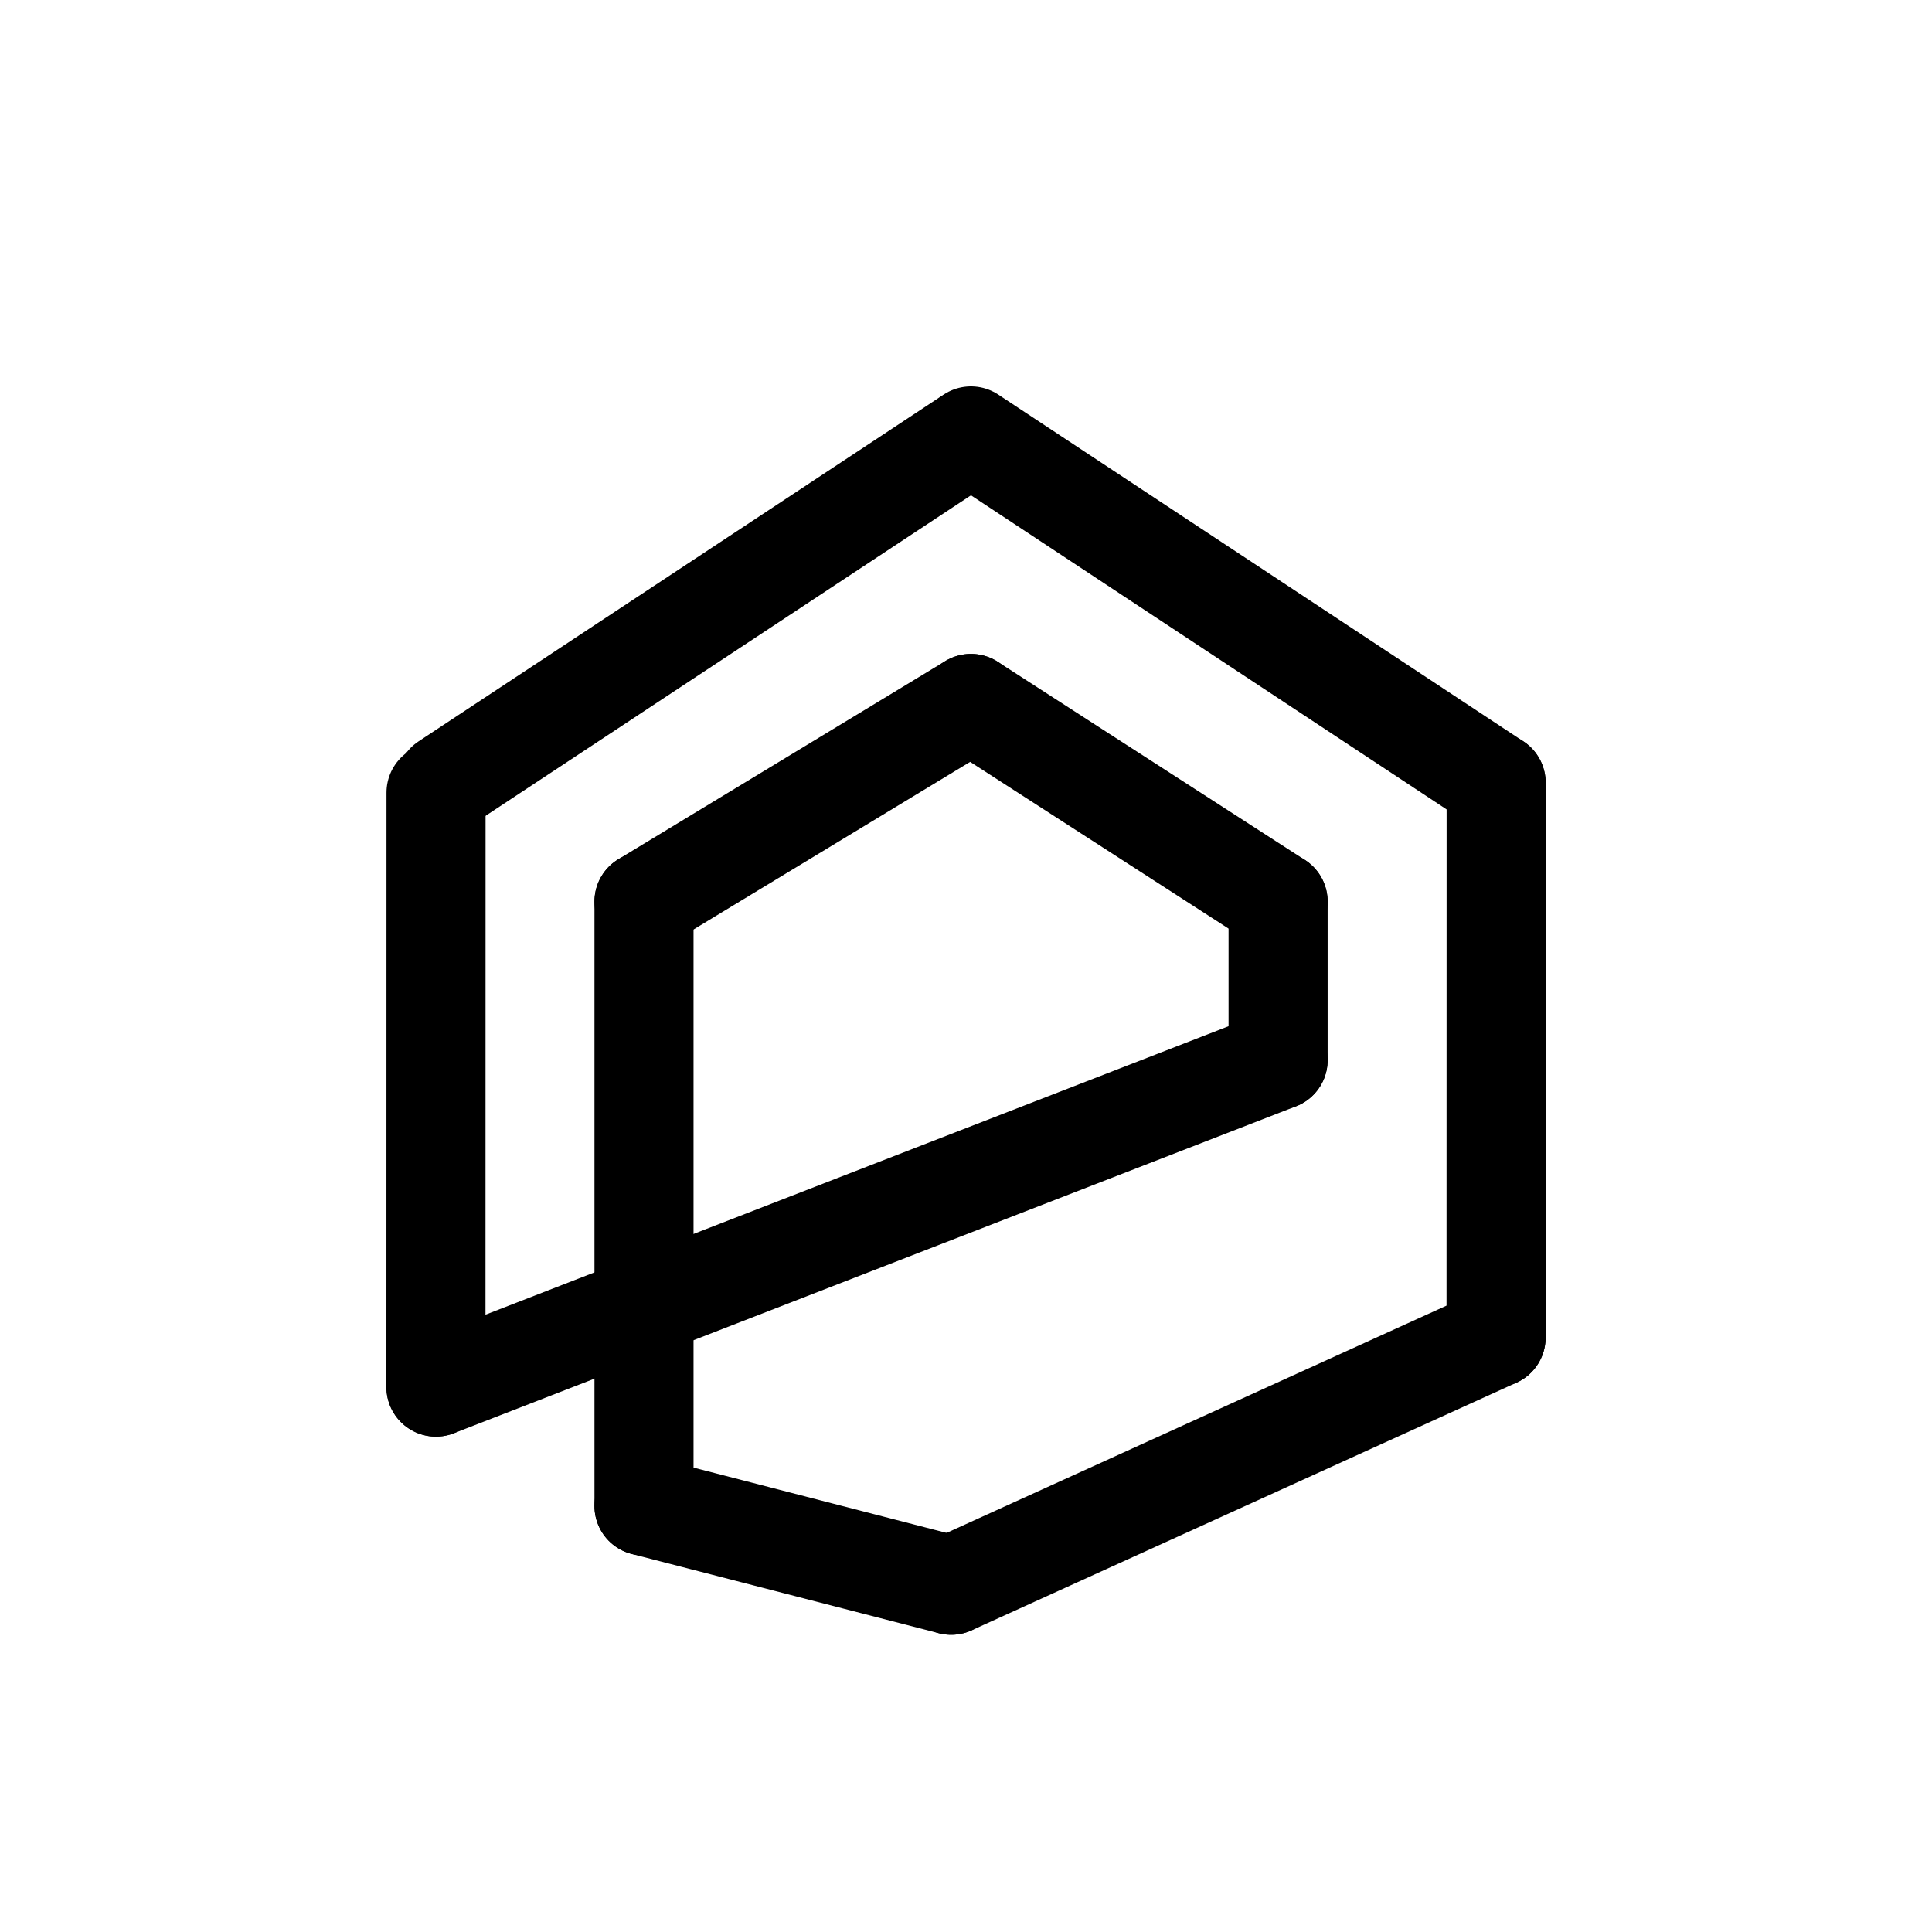
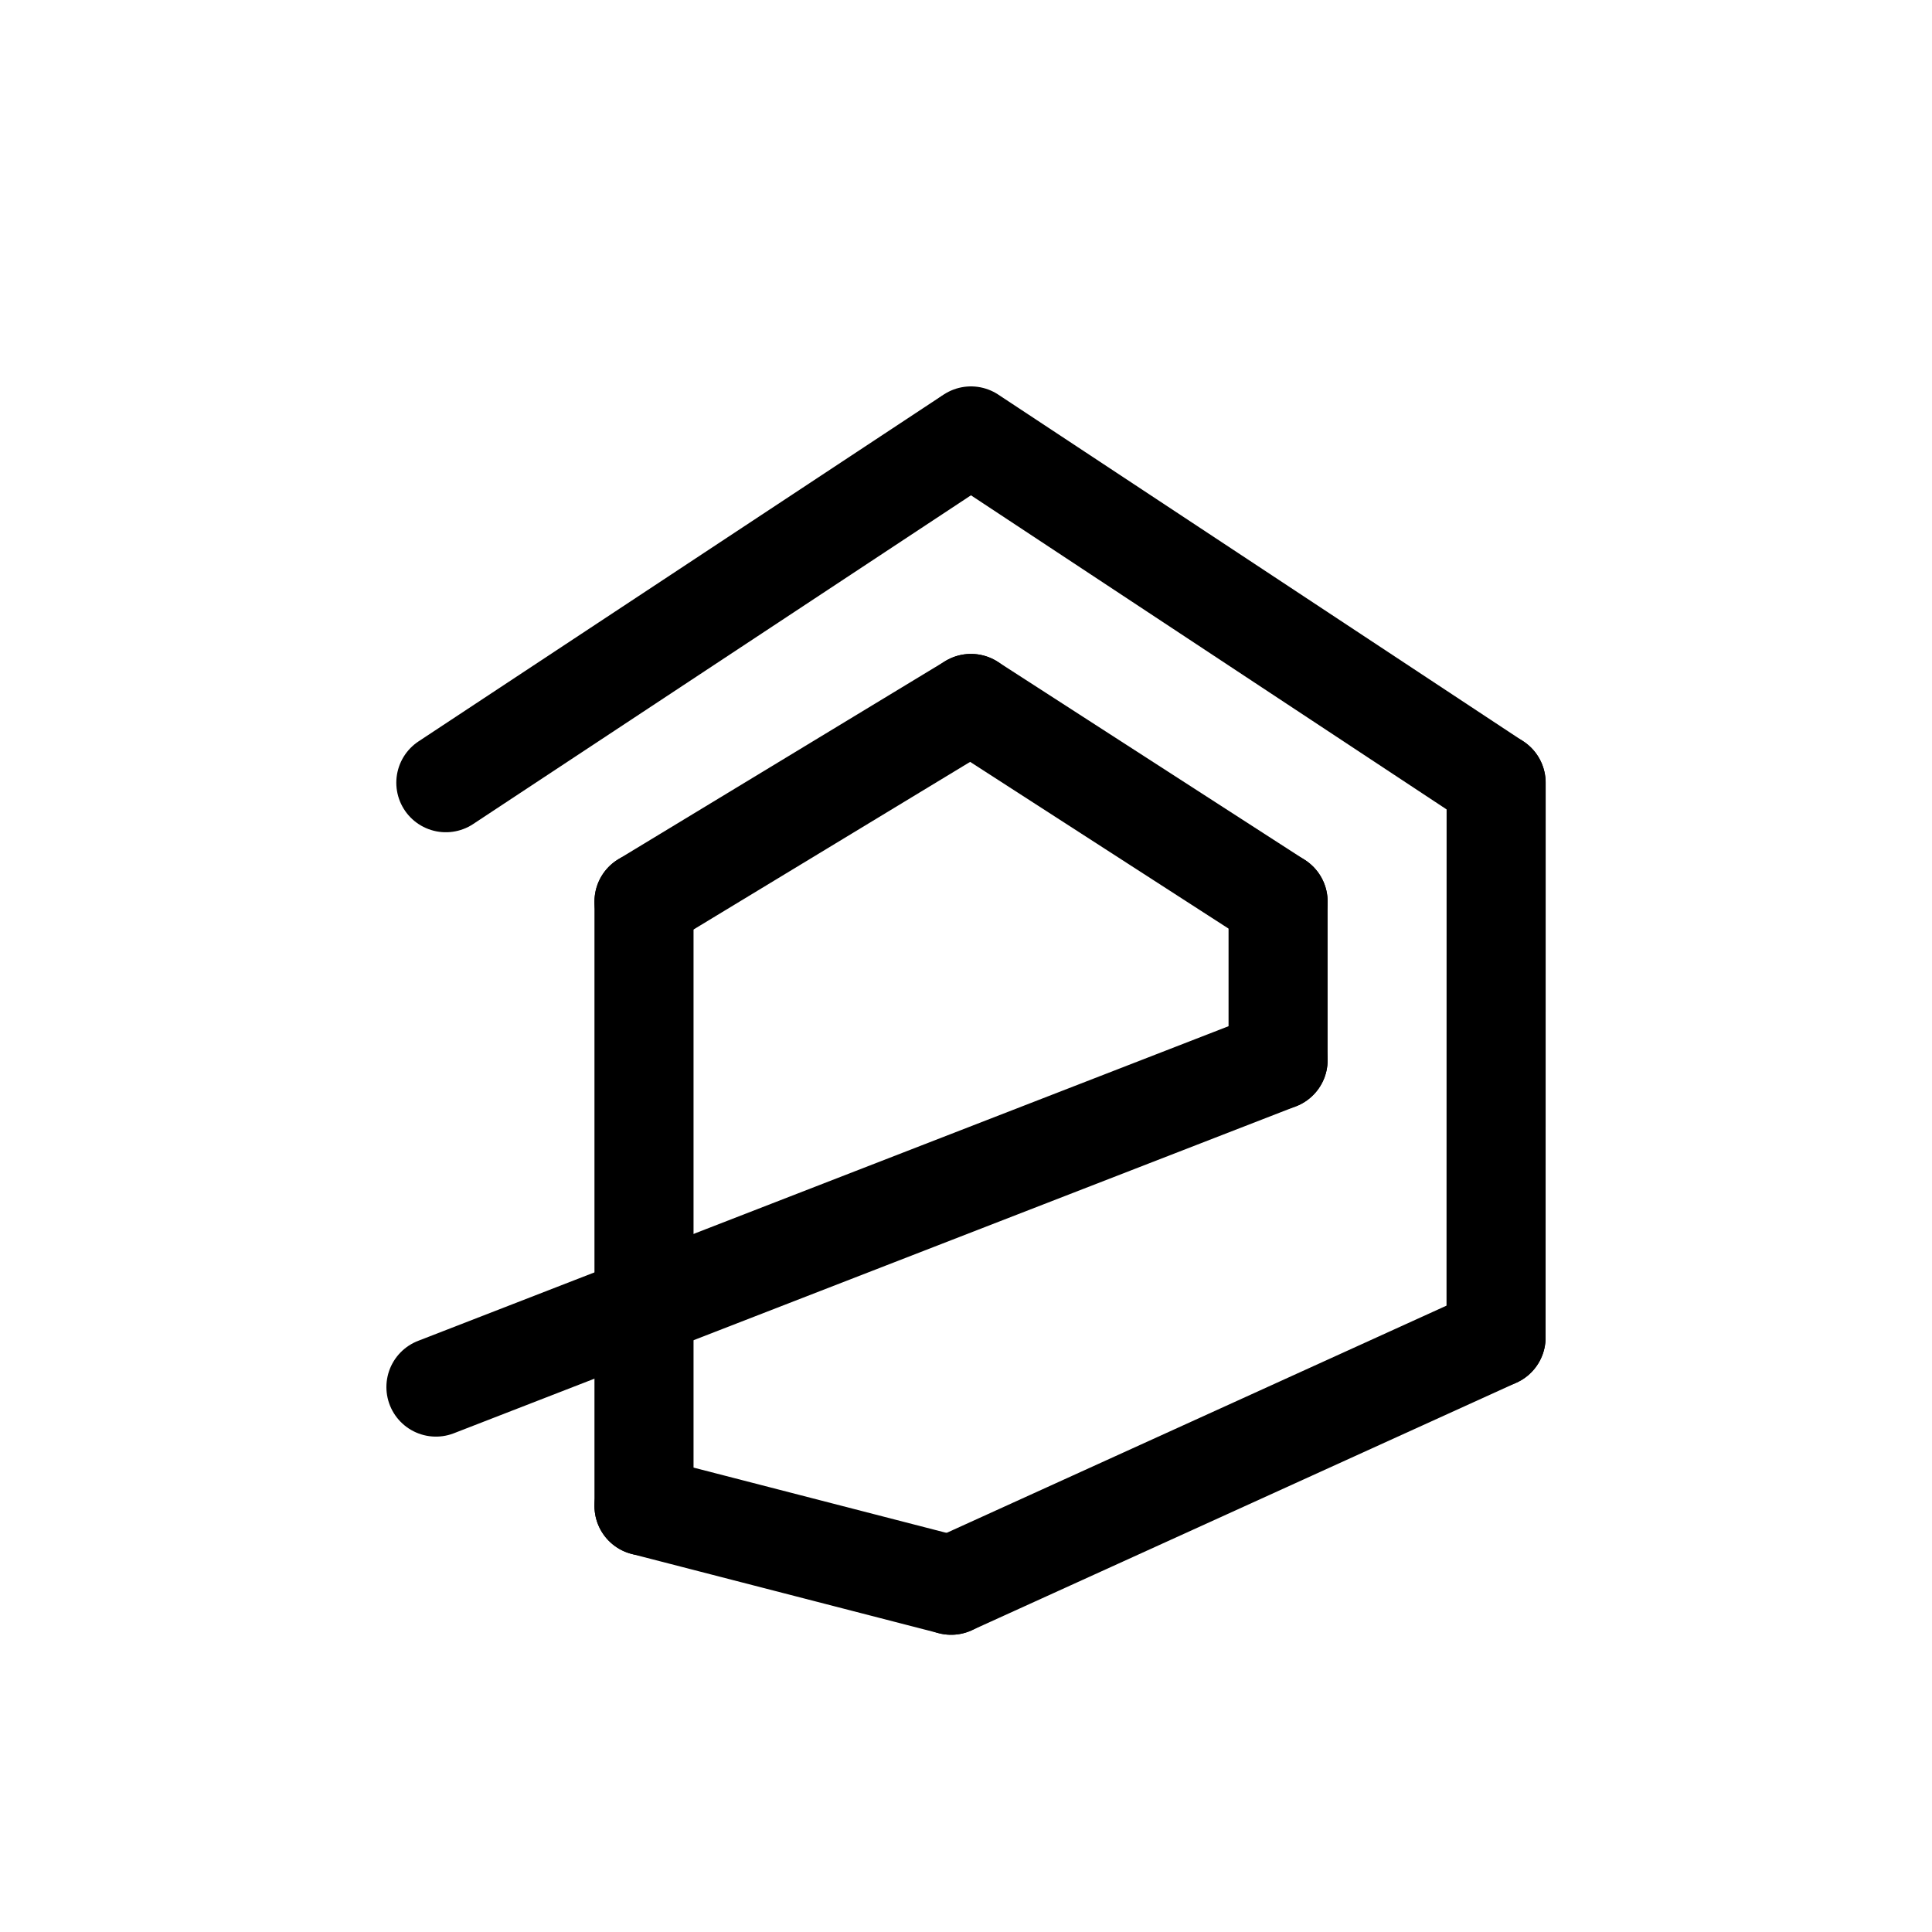
<svg xmlns="http://www.w3.org/2000/svg" width="195" height="195" viewBox="0 0 195 195" fill="none">
  <g filter="url(#filter0_d_291_340)">
    <path d="M151 131L151.009 75" stroke="black" stroke-width="10" stroke-linecap="round" />
  </g>
  <g filter="url(#filter1_d_291_340)">
    <path d="M45 75L97.504 40.329" stroke="black" stroke-width="10" stroke-linecap="round" />
  </g>
  <g filter="url(#filter2_d_291_340)">
-     <path d="M44 136L44.009 76" stroke="black" stroke-width="10" stroke-linecap="round" />
-   </g>
+     </g>
  <g filter="url(#filter3_d_291_340)">
    <path d="M129 103L44 136" stroke="black" stroke-width="10" stroke-linecap="round" />
  </g>
  <g filter="url(#filter4_d_291_340)">
    <path d="M129 87L129 103" stroke="black" stroke-width="10" stroke-linecap="round" />
  </g>
  <g filter="url(#filter5_d_291_340)">
    <path d="M98 67L129 87" stroke="black" stroke-width="10" stroke-linecap="round" />
  </g>
  <g filter="url(#filter6_d_291_340)">
    <path d="M65 87L98 67" stroke="black" stroke-width="10" stroke-linecap="round" />
  </g>
  <g filter="url(#filter7_d_291_340)">
    <path d="M65 87V148" stroke="black" stroke-width="10" stroke-linecap="round" />
  </g>
  <g filter="url(#filter8_d_291_340)">
    <path d="M96 156L65 148" stroke="black" stroke-width="10" stroke-linecap="round" />
  </g>
  <g filter="url(#filter9_d_291_340)">
    <path d="M96 156L151 131" stroke="black" stroke-width="10" stroke-linecap="round" />
  </g>
  <g filter="url(#filter10_d_291_340)">
    <path d="M98 40L151 75" stroke="black" stroke-width="10" stroke-linecap="round" />
  </g>
  <defs>
    <filter id="filter0_d_291_340" x="142" y="70" width="18.009" height="74" filterUnits="userSpaceOnUse" color-interpolation-filters="sRGB">
      <feFlood flood-opacity="0" result="BackgroundImageFix" />
      <feColorMatrix in="SourceAlpha" type="matrix" values="0 0 0 0 0 0 0 0 0 0 0 0 0 0 0 0 0 0 127 0" result="hardAlpha" />
      <feOffset dy="4" />
      <feGaussianBlur stdDeviation="2" />
      <feComposite in2="hardAlpha" operator="out" />
      <feColorMatrix type="matrix" values="0 0 0 0 0 0 0 0 0 0 0 0 0 0 0 0 0 0 0.25 0" />
      <feBlend mode="normal" in2="BackgroundImageFix" result="effect1_dropShadow_291_340" />
      <feBlend mode="normal" in="SourceGraphic" in2="effect1_dropShadow_291_340" result="shape" />
    </filter>
    <filter id="filter1_d_291_340" x="35.999" y="35.328" width="70.505" height="52.672" filterUnits="userSpaceOnUse" color-interpolation-filters="sRGB">
      <feFlood flood-opacity="0" result="BackgroundImageFix" />
      <feColorMatrix in="SourceAlpha" type="matrix" values="0 0 0 0 0 0 0 0 0 0 0 0 0 0 0 0 0 0 127 0" result="hardAlpha" />
      <feOffset dy="4" />
      <feGaussianBlur stdDeviation="2" />
      <feComposite in2="hardAlpha" operator="out" />
      <feColorMatrix type="matrix" values="0 0 0 0 0 0 0 0 0 0 0 0 0 0 0 0 0 0 0.25 0" />
      <feBlend mode="normal" in2="BackgroundImageFix" result="effect1_dropShadow_291_340" />
      <feBlend mode="normal" in="SourceGraphic" in2="effect1_dropShadow_291_340" result="shape" />
    </filter>
    <filter id="filter2_d_291_340" x="35" y="71" width="18.009" height="78" filterUnits="userSpaceOnUse" color-interpolation-filters="sRGB">
      <feFlood flood-opacity="0" result="BackgroundImageFix" />
      <feColorMatrix in="SourceAlpha" type="matrix" values="0 0 0 0 0 0 0 0 0 0 0 0 0 0 0 0 0 0 127 0" result="hardAlpha" />
      <feOffset dy="4" />
      <feGaussianBlur stdDeviation="2" />
      <feComposite in2="hardAlpha" operator="out" />
      <feColorMatrix type="matrix" values="0 0 0 0 0 0 0 0 0 0 0 0 0 0 0 0 0 0 0.25 0" />
      <feBlend mode="normal" in2="BackgroundImageFix" result="effect1_dropShadow_291_340" />
      <feBlend mode="normal" in="SourceGraphic" in2="effect1_dropShadow_291_340" result="shape" />
    </filter>
    <filter id="filter3_d_291_340" x="34.998" y="97.999" width="103.003" height="51.003" filterUnits="userSpaceOnUse" color-interpolation-filters="sRGB">
      <feFlood flood-opacity="0" result="BackgroundImageFix" />
      <feColorMatrix in="SourceAlpha" type="matrix" values="0 0 0 0 0 0 0 0 0 0 0 0 0 0 0 0 0 0 127 0" result="hardAlpha" />
      <feOffset dy="4" />
      <feGaussianBlur stdDeviation="2" />
      <feComposite in2="hardAlpha" operator="out" />
      <feColorMatrix type="matrix" values="0 0 0 0 0 0 0 0 0 0 0 0 0 0 0 0 0 0 0.25 0" />
      <feBlend mode="normal" in2="BackgroundImageFix" result="effect1_dropShadow_291_340" />
      <feBlend mode="normal" in="SourceGraphic" in2="effect1_dropShadow_291_340" result="shape" />
    </filter>
    <filter id="filter4_d_291_340" x="120" y="82" width="18" height="34" filterUnits="userSpaceOnUse" color-interpolation-filters="sRGB">
      <feFlood flood-opacity="0" result="BackgroundImageFix" />
      <feColorMatrix in="SourceAlpha" type="matrix" values="0 0 0 0 0 0 0 0 0 0 0 0 0 0 0 0 0 0 127 0" result="hardAlpha" />
      <feOffset dy="4" />
      <feGaussianBlur stdDeviation="2" />
      <feComposite in2="hardAlpha" operator="out" />
      <feColorMatrix type="matrix" values="0 0 0 0 0 0 0 0 0 0 0 0 0 0 0 0 0 0 0.25 0" />
      <feBlend mode="normal" in2="BackgroundImageFix" result="effect1_dropShadow_291_340" />
      <feBlend mode="normal" in="SourceGraphic" in2="effect1_dropShadow_291_340" result="shape" />
    </filter>
    <filter id="filter5_d_291_340" x="88.999" y="61.999" width="49.001" height="38.001" filterUnits="userSpaceOnUse" color-interpolation-filters="sRGB">
      <feFlood flood-opacity="0" result="BackgroundImageFix" />
      <feColorMatrix in="SourceAlpha" type="matrix" values="0 0 0 0 0 0 0 0 0 0 0 0 0 0 0 0 0 0 127 0" result="hardAlpha" />
      <feOffset dy="4" />
      <feGaussianBlur stdDeviation="2" />
      <feComposite in2="hardAlpha" operator="out" />
      <feColorMatrix type="matrix" values="0 0 0 0 0 0 0 0 0 0 0 0 0 0 0 0 0 0 0.25 0" />
      <feBlend mode="normal" in2="BackgroundImageFix" result="effect1_dropShadow_291_340" />
      <feBlend mode="normal" in="SourceGraphic" in2="effect1_dropShadow_291_340" result="shape" />
    </filter>
    <filter id="filter6_d_291_340" x="55.999" y="61.999" width="51.002" height="38.002" filterUnits="userSpaceOnUse" color-interpolation-filters="sRGB">
      <feFlood flood-opacity="0" result="BackgroundImageFix" />
      <feColorMatrix in="SourceAlpha" type="matrix" values="0 0 0 0 0 0 0 0 0 0 0 0 0 0 0 0 0 0 127 0" result="hardAlpha" />
      <feOffset dy="4" />
      <feGaussianBlur stdDeviation="2" />
      <feComposite in2="hardAlpha" operator="out" />
      <feColorMatrix type="matrix" values="0 0 0 0 0 0 0 0 0 0 0 0 0 0 0 0 0 0 0.25 0" />
      <feBlend mode="normal" in2="BackgroundImageFix" result="effect1_dropShadow_291_340" />
      <feBlend mode="normal" in="SourceGraphic" in2="effect1_dropShadow_291_340" result="shape" />
    </filter>
    <filter id="filter7_d_291_340" x="56" y="82" width="18" height="79" filterUnits="userSpaceOnUse" color-interpolation-filters="sRGB">
      <feFlood flood-opacity="0" result="BackgroundImageFix" />
      <feColorMatrix in="SourceAlpha" type="matrix" values="0 0 0 0 0 0 0 0 0 0 0 0 0 0 0 0 0 0 127 0" result="hardAlpha" />
      <feOffset dy="4" />
      <feGaussianBlur stdDeviation="2" />
      <feComposite in2="hardAlpha" operator="out" />
      <feColorMatrix type="matrix" values="0 0 0 0 0 0 0 0 0 0 0 0 0 0 0 0 0 0 0.25 0" />
      <feBlend mode="normal" in2="BackgroundImageFix" result="effect1_dropShadow_291_340" />
      <feBlend mode="normal" in="SourceGraphic" in2="effect1_dropShadow_291_340" result="shape" />
    </filter>
    <filter id="filter8_d_291_340" x="55.999" y="142.999" width="49.002" height="26.002" filterUnits="userSpaceOnUse" color-interpolation-filters="sRGB">
      <feFlood flood-opacity="0" result="BackgroundImageFix" />
      <feColorMatrix in="SourceAlpha" type="matrix" values="0 0 0 0 0 0 0 0 0 0 0 0 0 0 0 0 0 0 127 0" result="hardAlpha" />
      <feOffset dy="4" />
      <feGaussianBlur stdDeviation="2" />
      <feComposite in2="hardAlpha" operator="out" />
      <feColorMatrix type="matrix" values="0 0 0 0 0 0 0 0 0 0 0 0 0 0 0 0 0 0 0.25 0" />
      <feBlend mode="normal" in2="BackgroundImageFix" result="effect1_dropShadow_291_340" />
      <feBlend mode="normal" in="SourceGraphic" in2="effect1_dropShadow_291_340" result="shape" />
    </filter>
    <filter id="filter9_d_291_340" x="86.999" y="125.999" width="73.003" height="43.003" filterUnits="userSpaceOnUse" color-interpolation-filters="sRGB">
      <feFlood flood-opacity="0" result="BackgroundImageFix" />
      <feColorMatrix in="SourceAlpha" type="matrix" values="0 0 0 0 0 0 0 0 0 0 0 0 0 0 0 0 0 0 127 0" result="hardAlpha" />
      <feOffset dy="4" />
      <feGaussianBlur stdDeviation="2" />
      <feComposite in2="hardAlpha" operator="out" />
      <feColorMatrix type="matrix" values="0 0 0 0 0 0 0 0 0 0 0 0 0 0 0 0 0 0 0.25 0" />
      <feBlend mode="normal" in2="BackgroundImageFix" result="effect1_dropShadow_291_340" />
      <feBlend mode="normal" in="SourceGraphic" in2="effect1_dropShadow_291_340" result="shape" />
    </filter>
    <filter id="filter10_d_291_340" x="88.999" y="34.999" width="71.001" height="53.001" filterUnits="userSpaceOnUse" color-interpolation-filters="sRGB">
      <feFlood flood-opacity="0" result="BackgroundImageFix" />
      <feColorMatrix in="SourceAlpha" type="matrix" values="0 0 0 0 0 0 0 0 0 0 0 0 0 0 0 0 0 0 127 0" result="hardAlpha" />
      <feOffset dy="4" />
      <feGaussianBlur stdDeviation="2" />
      <feComposite in2="hardAlpha" operator="out" />
      <feColorMatrix type="matrix" values="0 0 0 0 0 0 0 0 0 0 0 0 0 0 0 0 0 0 0.25 0" />
      <feBlend mode="normal" in2="BackgroundImageFix" result="effect1_dropShadow_291_340" />
      <feBlend mode="normal" in="SourceGraphic" in2="effect1_dropShadow_291_340" result="shape" />
    </filter>
  </defs>
</svg>